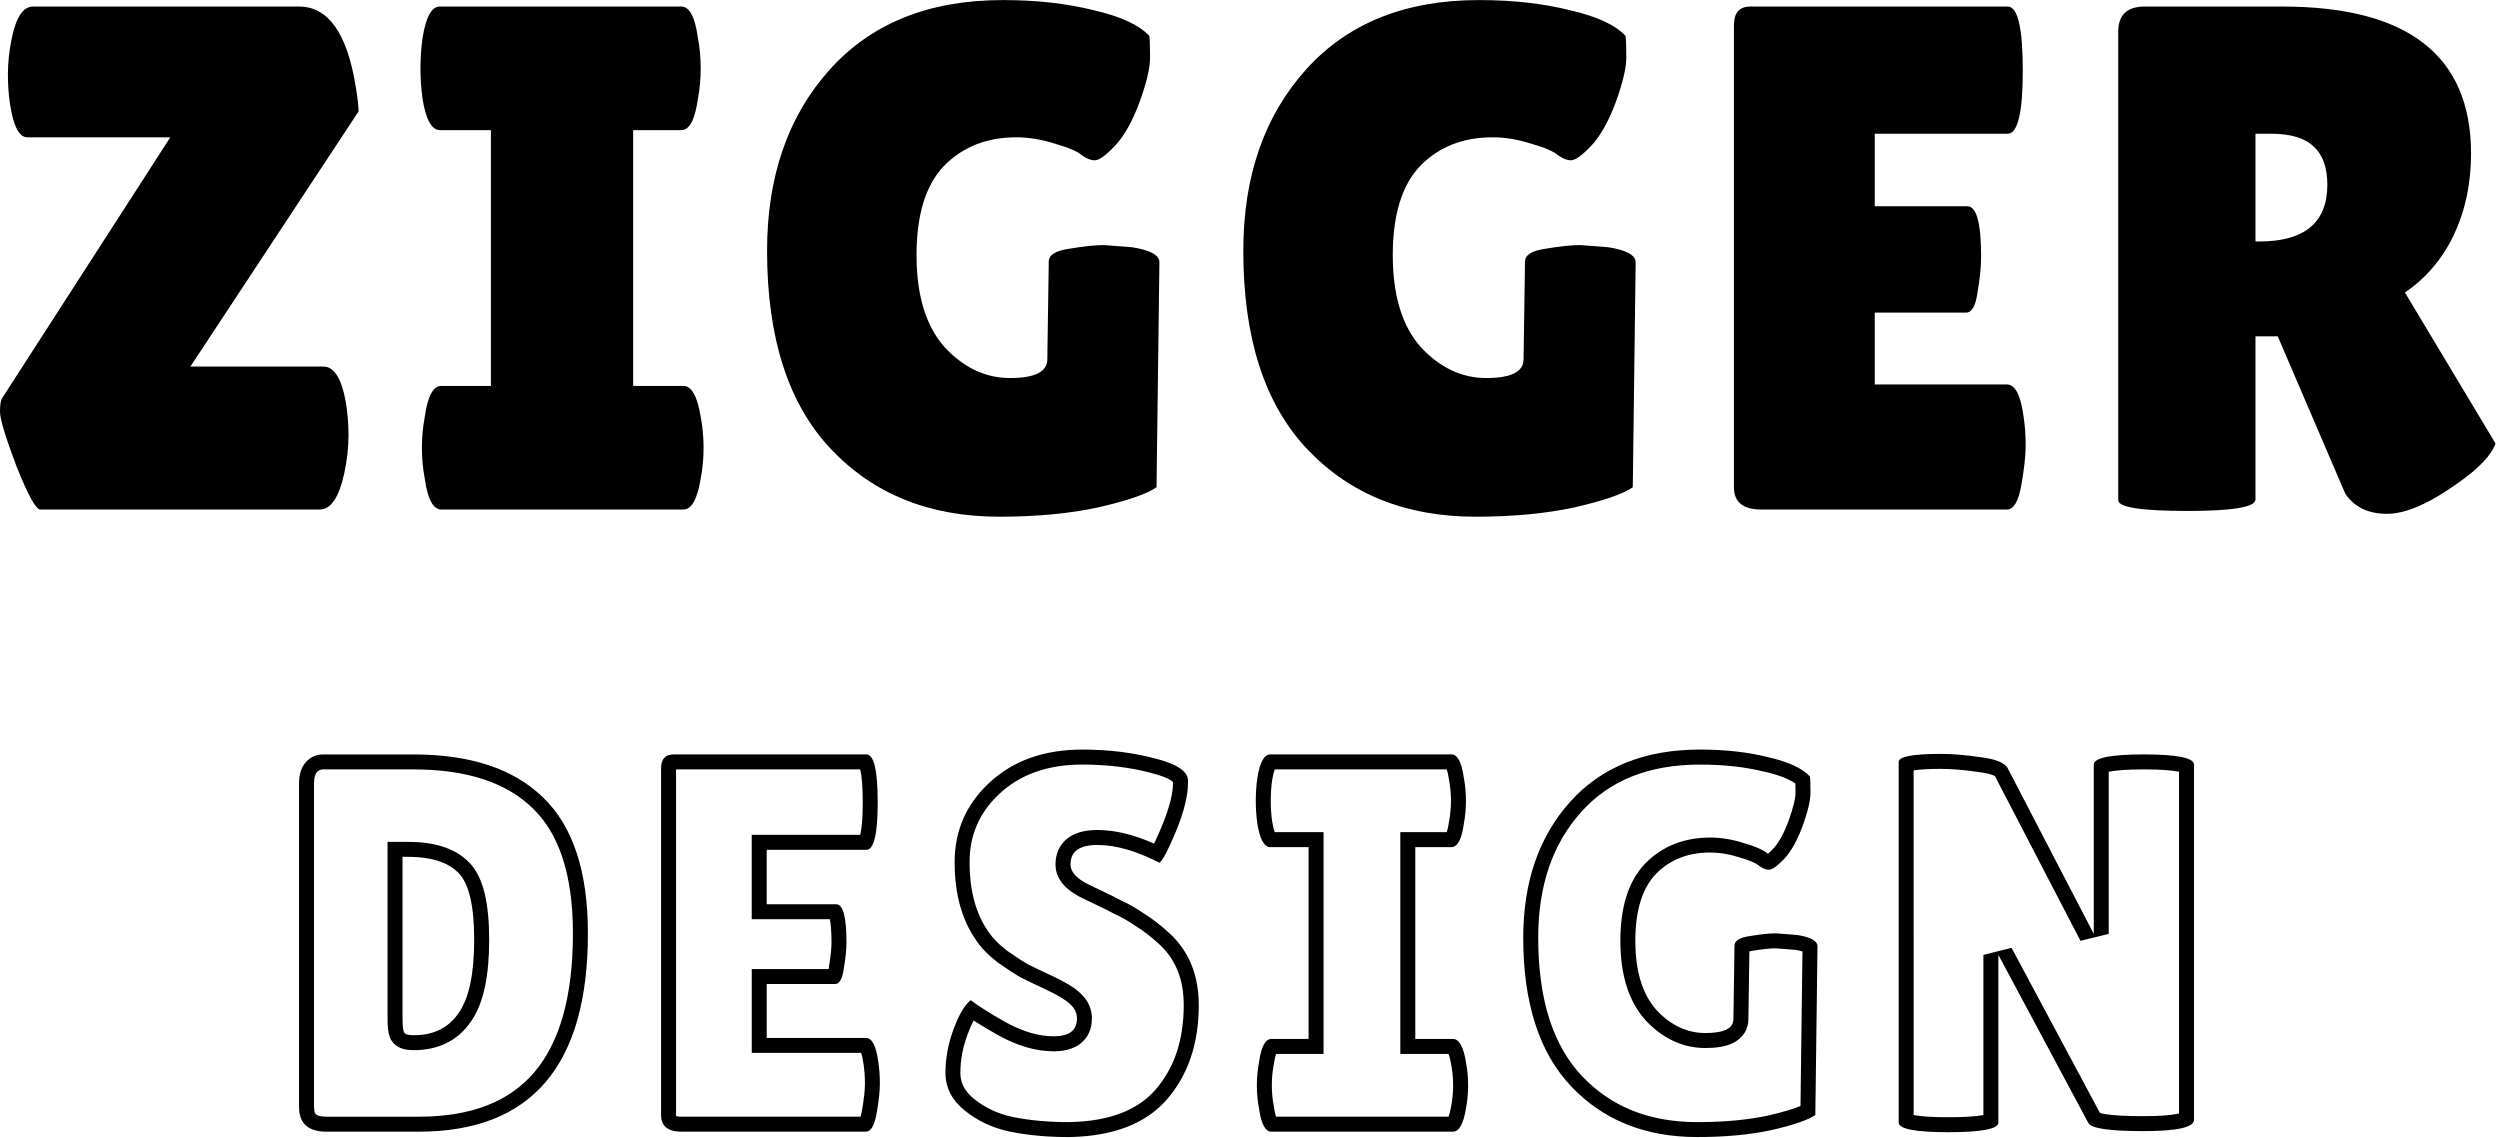
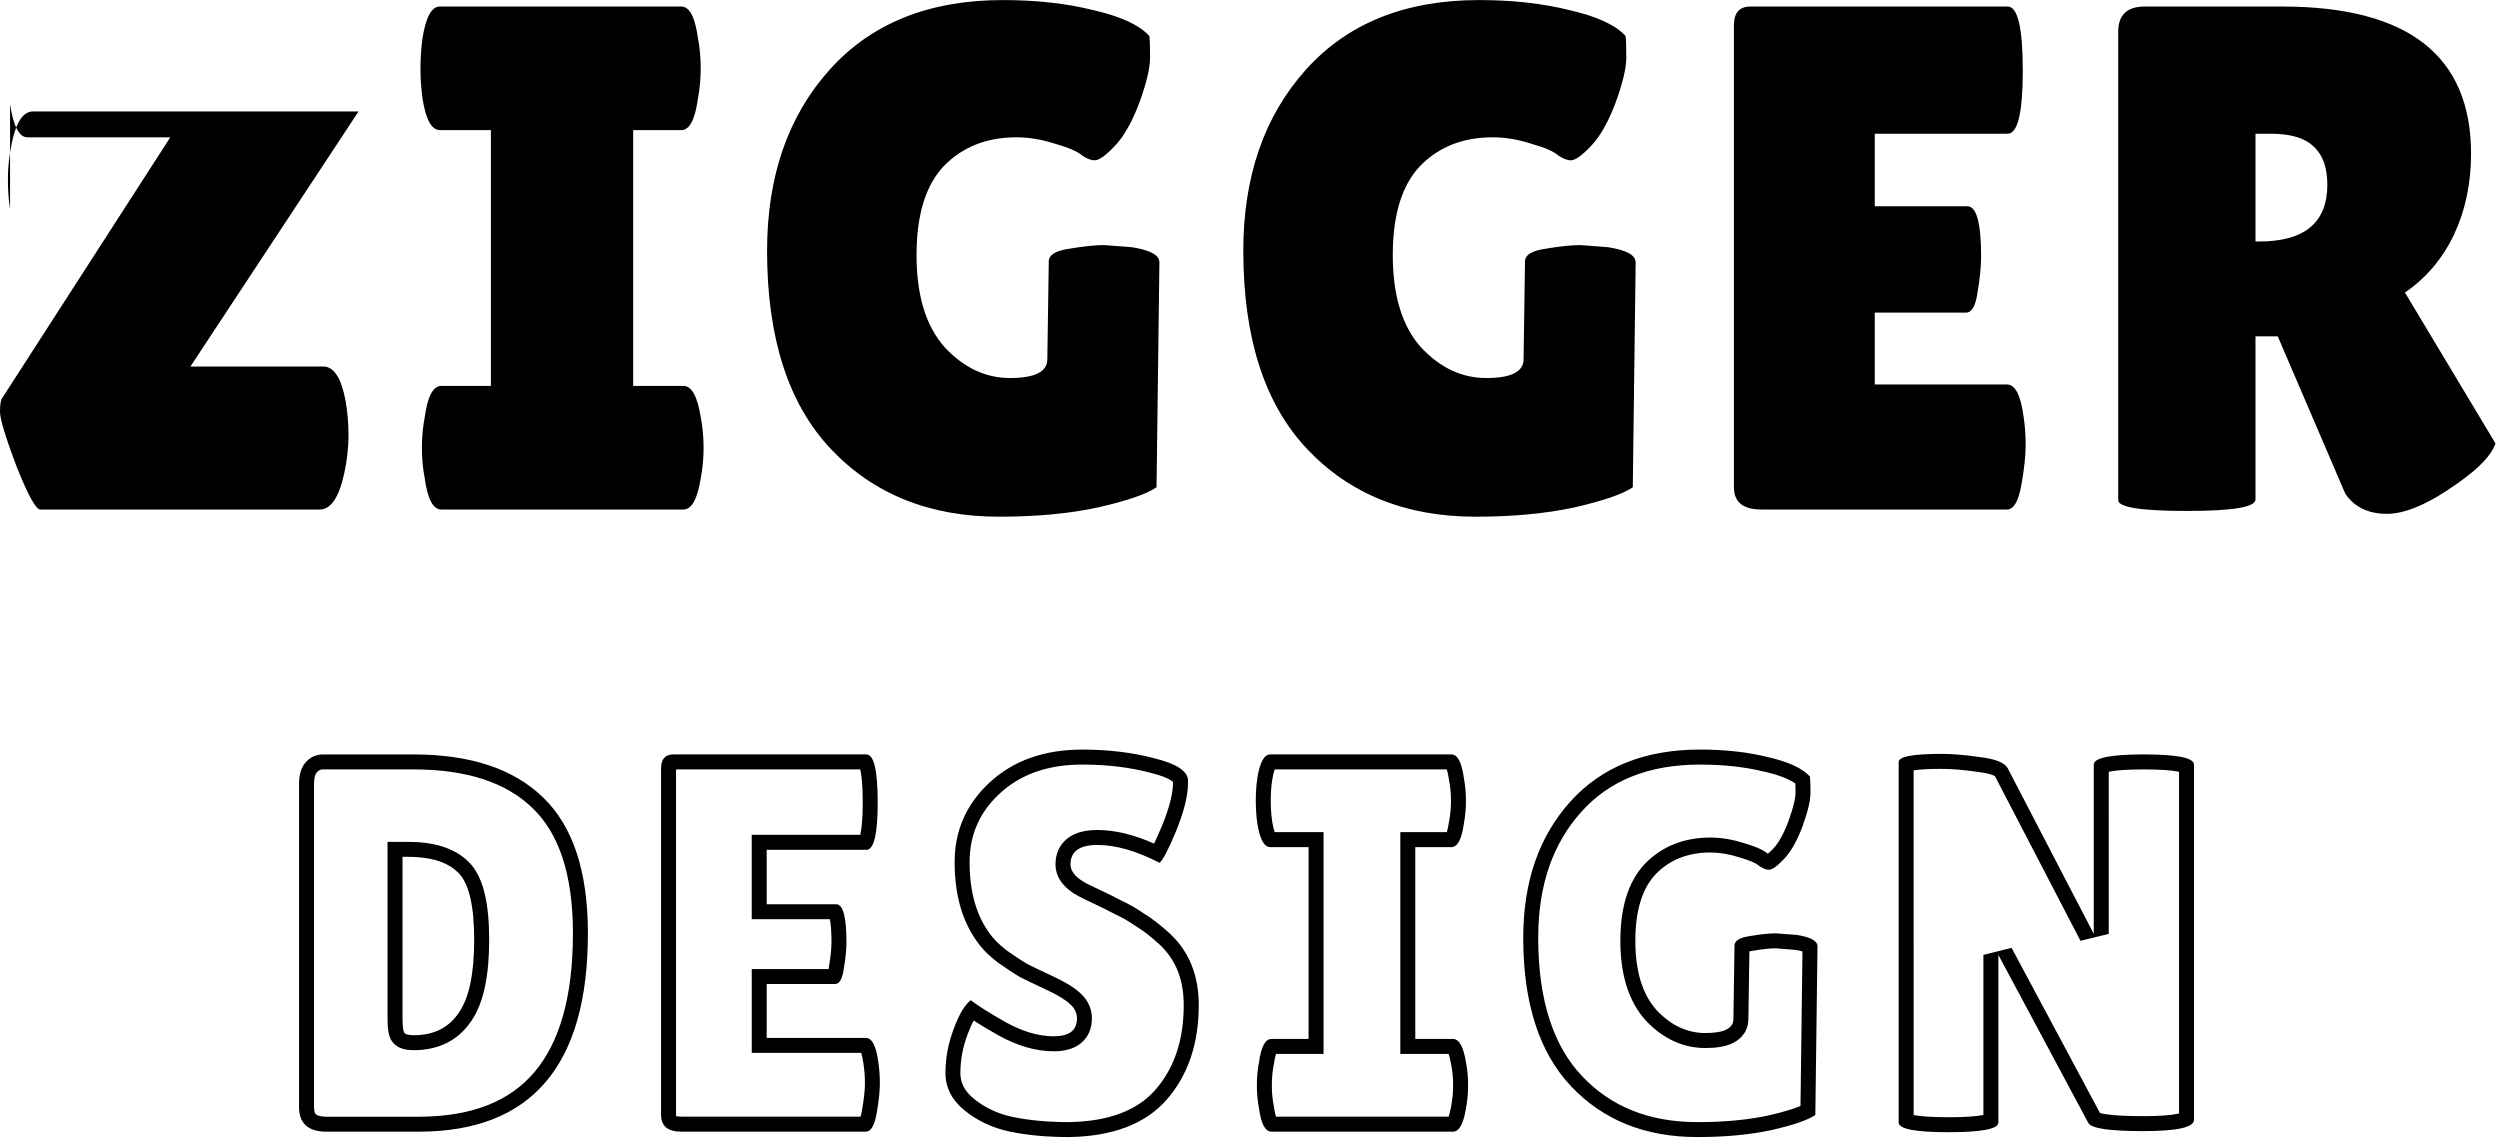
<svg xmlns="http://www.w3.org/2000/svg" fill="currentColor" viewBox="0 0 167 76">
-   <path clip-rule="evenodd" d="M.672 6.964c.224 1.472.608 2.208 1.152 2.208h9.552L.144 26.596c-.096.128-.144.432-.144.912 0 .48.368 1.696 1.104 3.648.768 1.92 1.296 2.88 1.584 2.88H21.36c.736 0 1.28-.8 1.632-2.4.192-.896.288-1.744.288-2.544s-.064-1.568-.192-2.304c-.288-1.536-.784-2.304-1.488-2.304h-8.88L23.952 7.444c0-.352-.064-.912-.192-1.68-.576-3.552-1.84-5.328-3.792-5.328H2.208c-.672 0-1.152.736-1.44 2.208-.16.8-.24 1.568-.24 2.304 0 .736.048 1.408.144 2.016zm32.119 1.728V25.779h-3.312c-.544 0-.912.688-1.104 2.064-.128.672-.192 1.36-.192 2.064s.064 1.392.192 2.064c.192 1.376.56 2.064 1.104 2.064h16.176c.544 0 .928-.688 1.152-2.064.128-.672.192-1.36.192-2.064s-.064-1.392-.192-2.064c-.224-1.376-.608-2.064-1.152-2.064h-3.36V8.692h3.216c.544 0 .912-.688 1.104-2.064.128-.672.192-1.36.192-2.064s-.064-1.392-.192-2.064c-.192-1.376-.56-2.064-1.104-2.064h-16.128c-.544 0-.928.688-1.152 2.064-.096.672-.144 1.36-.144 2.064s.048 1.392.144 2.064c.224 1.376.608 2.064 1.152 2.064h3.408zM70.057 17.476l-.096 6.528c0 .832-.832 1.248-2.496 1.248-1.632 0-3.088-.688-4.368-2.064-1.248-1.408-1.872-3.456-1.872-6.144s.608-4.672 1.824-5.952c1.248-1.28 2.864-1.92 4.848-1.92.832 0 1.696.144 2.592.432.896.256 1.488.512 1.776.768.32.224.608.336.864.336.288 0 .736-.32 1.344-.96.608-.64 1.152-1.6 1.632-2.88.48-1.312.72-2.32.72-3.024 0-.704-.016-1.184-.048-1.44-.672-.736-1.92-1.312-3.744-1.728-1.792-.448-3.808-.672-6.048-.672-4.928 0-8.784 1.552-11.568 4.656-2.784 3.104-4.176 7.136-4.176 12.096 0 5.824 1.424 10.24 4.272 13.248 2.848 3.008 6.592 4.512 11.232 4.512 2.496 0 4.704-.208 6.624-.624 1.952-.448 3.248-.896 3.888-1.344l.192-15.024c0-.48-.608-.816-1.824-1.008l-1.872-.144c-.608 0-1.376.08-2.304.24-.928.128-1.392.416-1.392.864zm31.813 0l-.096 6.528c0 .832-.832 1.248-2.497 1.248-1.632 0-3.088-.688-4.368-2.064-1.248-1.408-1.872-3.456-1.872-6.144s.608-4.672 1.824-5.952c1.248-1.28 2.864-1.92 4.848-1.92.833 0 1.696.144 2.592.432.896.256 1.488.512 1.776.768.32.224.608.336.864.336.288 0 .736-.32 1.343-.96.609-.64 1.153-1.6 1.633-2.88.48-1.312.72-2.32.72-3.024 0-.704-.016-1.184-.048-1.44-.672-.736-1.92-1.312-3.744-1.728-1.792-.448-3.808-.672-6.048-.672-4.928 0-8.784 1.552-11.568 4.656-2.784 3.104-4.176 7.136-4.176 12.096 0 5.824 1.424 10.24 4.272 13.248 2.848 3.008 6.592 4.512 11.232 4.512 2.497 0 4.705-.208 6.625-.624 1.952-.448 3.248-.896 3.888-1.344l.192-15.024c0-.48-.608-.816-1.824-1.008l-1.872-.144c-.608 0-1.376.08-2.304.24-.928.128-1.392.416-1.392.864zm30.468-.336c0-2.24-.304-3.36-.912-3.36h-6.192V8.932h8.88c.672 0 1.008-1.408 1.008-4.224 0-2.848-.336-4.272-1.008-4.272H116.93c-.736 0-1.104.416-1.104 1.248V32.547c0 .992.608 1.488 1.824 1.488h16.416c.448 0 .768-.544.96-1.632.192-1.088.288-1.968.288-2.64 0-.704-.048-1.36-.144-1.968-.192-1.408-.56-2.112-1.104-2.112h-8.832v-4.8h6.096c.384 0 .64-.448.768-1.344.16-.928.24-1.728.24-2.4zm13.768 16.992c3.04 0 4.56-.256 4.56-.768v-10.896h1.488l4.512 10.512c.608.896 1.536 1.344 2.784 1.344 1.248 0 2.832-.688 4.752-2.064 1.408-.992 2.24-1.872 2.496-2.64l-6.048-10.08c1.408-.96 2.496-2.24 3.264-3.84.768-1.632 1.152-3.44 1.152-5.424 0-6.56-4.208-9.84-12.624-9.84h-9.168c-1.184 0-1.776.56-1.776 1.68V33.411c0 .48 1.536.72 4.608.72zm4.56-18V8.932h1.008c1.344 0 2.304.288 2.88.864.608.544.912 1.392.912 2.544 0 2.528-1.52 3.792-4.56 3.792h-.24zM27.608 50.396c3.816 0 6.708.96 8.676 2.88 1.992 1.92 2.988 4.944 2.988 9.072 0 8.832-3.768 13.248-11.304 13.248h-6.156c-1.224 0-1.836-.552-1.836-1.656v-21.6c0-.6.144-1.068.432-1.404.312-.36.708-.54 1.188-.54h6.012zm-6.632 1.944c0-.444.105-.651.19-.751.12-.137.239-.193.43-.193h6.012c3.658 0 6.259.919 7.978 2.596l.004.004c1.718 1.656 2.682 4.362 2.682 8.352 0 4.297-.92 7.334-2.587 9.287-1.641 1.923-4.149 2.961-7.717 2.961h-6.156c-.482 0-.657-.111-.707-.157-.031-.028-.129-.13-.129-.499v-21.6zm5.912 3.896h-1v11.764c0 .271.009.519.033.731.021.184.061.45.18.688l.017.034.02.033c.228.38.593.525.806.584.231.064.477.082.7.082 1.606 0 2.929-.62 3.809-1.905.879-1.247 1.223-3.142 1.223-5.467 0-1.196-.093-2.232-.298-3.086-.202-.839-.533-1.593-1.081-2.127-.966-.961-2.396-1.331-4.049-1.331h-.36zm1 1.022c1.21.086 2.113.427 2.708 1.022.72.696 1.08 2.196 1.08 4.5 0 2.28-.348 3.912-1.044 4.896-.672.984-1.668 1.476-2.988 1.476-.36 0-.576-.06-.648-.18-.072-.144-.108-.468-.108-.972v-10.764h.36c.222 0 .435.007.64.022zm27.49 7.296l-.002.014-.002.014c-.004.03-.009.059-.013.086-.004.022-.008.043-.011.064h-5.133v5.6h7.309c.049.145.106.376.152.719l.001.01.002.01c.063.398.096.837.096 1.32 0 .421-.061 1.016-.201 1.806-.029.166-.061.297-.092.398H45.528c-.163 0-.271-.017-.336-.035-.006-.002-.011-.003-.016-.005-.004-.001-.008-.003-.012-.004-.002-.017-.004-.041-.004-.073v-23.084h12.302l.007.031c.099.418.162 1.125.162 2.173 0 1.037-.064 1.733-.162 2.144l-.006.024h-7.248v5.636h5.218c.065.303.11.796.11 1.52 0 .429-.052.97-.166 1.63zm1.165-1.63c0 .504-.06 1.104-.18 1.8-.096.672-.288 1.008-.576 1.008h-4.572v3.6h6.624c.408 0 .684.528.828 1.584.072.456.108.948.108 1.476 0 .504-.072 1.164-.216 1.98-.144.816-.384 1.224-.72 1.224h-12.312c-.912 0-1.368-.372-1.368-1.116v-23.148c0-.624.276-.936.828-.936h12.888c.504 0 .756 1.068.756 3.204 0 2.112-.252 3.168-.756 3.168h-6.66v3.636h4.644c.456 0 .684.84.684 2.52zm8.306 3.888c.456.36 1.236.852 2.34 1.476 1.128.624 2.196.936 3.204.936 1.032 0 1.548-.396 1.548-1.188 0-.36-.144-.672-.432-.936-.288-.288-.816-.612-1.584-.972-.768-.36-1.344-.636-1.728-.828-.384-.216-.9-.552-1.548-1.008-.624-.48-1.104-.972-1.44-1.476-.96-1.368-1.44-3.108-1.44-5.22 0-2.112.78-3.888 2.34-5.328 1.584-1.464 3.648-2.196 6.192-2.196 1.728 0 3.324.192 4.788.576 1.464.36 2.22.84 2.268 1.44v.216c0 .84-.264 1.908-.792 3.204-.528 1.272-.9 1.98-1.116 2.124-1.536-.792-2.916-1.188-4.14-1.188-1.2 0-1.8.432-1.8 1.296 0 .528.444.996 1.332 1.404.192.096.468.228.828.396.36.168.768.372 1.224.612.48.216.984.504 1.512.864.552.336 1.14.792 1.764 1.368 1.272 1.2 1.908 2.784 1.908 4.752 0 2.568-.708 4.668-2.124 6.3-1.416 1.632-3.6 2.472-6.552 2.52-1.44 0-2.748-.12-3.924-.36-1.152-.24-2.16-.708-3.024-1.404-.864-.696-1.296-1.536-1.296-2.52s.18-1.956.54-2.916c.36-.984.744-1.632 1.152-1.944zm8.092 1.224c0-.658-.275-1.225-.74-1.658-.419-.413-1.076-.792-1.851-1.155-.751-.352-1.31-.62-1.683-.806-.336-.191-.807-.496-1.424-.93-.553-.428-.944-.839-1.201-1.225l-.007-.01-.007-.01c-.814-1.16-1.259-2.685-1.259-4.646 0-1.831.662-3.341 2.018-4.593l0-0c1.367-1.263 3.173-1.93 5.513-1.93 1.654 0 3.164.184 4.534.543l.007.002.007.002c.688.169 1.123.348 1.368.503.071.045.114.08.139.103V52.304c0 .652-.21 1.58-.717 2.823-.214.516-.396.922-.546 1.225-1.326-.589-2.592-.908-3.785-.908-.69 0-1.388.119-1.934.512-.608.437-.866 1.092-.866 1.784 0 1.166.971 1.876 1.899 2.306.203.101.484.235.838.401.342.16.735.356 1.181.591l.027.014.028.013c.417.188.87.445 1.359.778l.021.015.022.013c.48.292 1.014.703 1.602 1.245 1.043.986 1.59 2.292 1.59 4.021 0 2.375-.65 4.228-1.879 5.645-1.168 1.346-3.033 2.129-5.805 2.175-1.382-.001-2.618-.116-3.714-.339-1.006-.21-1.866-.613-2.599-1.203-.662-.533-.923-1.101-.923-1.741 0-.859.157-1.712.476-2.565l.003-.007c.146-.399.284-.702.407-.93.453.293 1.007.624 1.654.989l.008.004c1.236.684 2.47 1.061 3.688 1.061.616 0 1.261-.113 1.77-.504.559-.429.778-1.053.778-1.684zm5.446-15.777c-0 0-.002-.003-.005-.008.004.005.006.008.005.008zm-1.601 4.632c0-0.0.002-.002.005-.006-.004.004-.005.006-.005.006zm10.628 13.512h1v-14.816h-3.261c-.053-.139-.115-.362-.17-.699-.064-.453-.097-.918-.097-1.397 0-.479.032-.945.097-1.397.055-.337.117-.56.17-.699h11.491c.047.139.102.359.148.686l.003.025.005.024c.084.441.126.894.126 1.361 0 .467-.042.92-.126 1.361l-.005.024-.003.025c-.046.327-.1.547-.148.686h-3.102v14.816h3.225c.053.14.116.366.172.709l.002.013.003.013c.084.441.126.894.126 1.361 0 .467-.042.92-.126 1.361l-.003.013-.002.013c-.056.342-.119.569-.172.709H85.24c-.047-.139-.102-.359-.148-.686l-.003-.025-.005-.024c-.084-.441-.126-.894-.126-1.361 0-.467.042-.92.126-1.361l.005-.024.003-.025c.046-.327.1-.547.148-.686h2.174zm-3.528-16.912c0 .528.036 1.044.108 1.548.168 1.032.456 1.548.864 1.548h2.556v12.816h-2.484c-.408 0-.684.516-.828 1.548-.096.504-.144 1.02-.144 1.548s.048 1.044.144 1.548c.144 1.032.42 1.548.828 1.548h12.132c.408 0 .696-.516.864-1.548.096-.504.144-1.02.144-1.548s-.048-1.044-.144-1.548c-.168-1.032-.456-1.548-.864-1.548h-2.52v-12.816h2.412c.408 0 .684-.516.828-1.548.096-.504.144-1.02.144-1.548s-.048-1.044-.144-1.548c-.144-1.032-.42-1.548-.828-1.548h-12.096c-.408 0-.696.516-.864 1.548-.072.504-.108 1.02-.108 1.548zm29.674-3.42c1.68 0 3.192.168 4.536.504 1.368.312 2.304.744 2.808 1.296.024.192.036.552.036 1.08s-.18 1.284-.54 2.268c-.36.96-.768 1.68-1.224 2.16-.456.48-.792.72-1.008.72-.192 0-.408-.084-.648-.252-.216-.192-.66-.384-1.332-.576-.672-.216-1.32-.324-1.944-.324-1.488 0-2.7.48-3.636 1.44-.912.96-1.368 2.448-1.368 4.464 0 2.016.468 3.552 1.404 4.608.96 1.032 2.052 1.548 3.276 1.548 1.248 0 1.872-.312 1.872-.936l.072-4.896c0-.336.348-.552 1.044-.648.696-.12 1.272-.18 1.728-.18l1.404.108c.912.144 1.368.396 1.368.756l-.144 11.268c-.48.336-1.452.672-2.916 1.008-1.44.312-3.096.468-4.968.468-3.48 0-6.288-1.128-8.424-3.384-2.136-2.256-3.204-5.568-3.204-9.936 0-3.72 1.044-6.744 3.132-9.072 2.088-2.328 4.98-3.492 8.676-3.492zm4.314 1.479c1.045.238 1.691.524 2.058.791.005.154.008.355.008.61 0 .344-.127.962-.478 1.921-.335.894-.684 1.475-1.011 1.819-.146.153-.262.263-.352.338-.404-.318-1.004-.537-1.621-.714-.752-.24-1.499-.367-2.234-.367-1.725 0-3.206.567-4.352 1.742v-0l-.009.009c-1.162 1.223-1.643 3.011-1.643 5.153 0 2.157.5 3.967 1.656 5.271l.008.009.008.009c1.118 1.202 2.463 1.867 4.008 1.867.675 0 1.33-.079 1.851-.34.275-.137.541-.34.736-.632.198-.296.284-.627.285-.955v-.009l.067-4.522c.052-.011.114-.022.186-.032l.016-.002.017-.003c.646-.111 1.148-.162 1.522-.165l1.322.102c.18.03.325.062.439.095.015.004.029.009.043.013l-.132 10.321c-.429.181-1.121.399-2.142.634-1.353.293-2.934.444-4.75.444-3.242 0-5.774-1.04-7.698-3.071-1.899-2.006-2.93-5.032-2.93-9.248 0-3.523.983-6.293 2.877-8.404 1.863-2.078 4.463-3.16 7.931-3.16 1.615 0 3.044.162 4.294.474l.01.003.01.002zm16.499 11.765l-1.882.472v10.695l-.027.005c-.461.089-1.22.144-2.321.144-1.088 0-1.837-.055-2.292-.143l-.02-.004V51.46c.387-.061.991-.1 1.844-.1.683 0 1.497.066 2.448.205l.013.002.013.002c.46.055.772.131.968.208.077.03.122.054.145.069l5.714 10.999 1.887-.461V51.555l.038-.008c.456-.093 1.211-.151 2.31-.151 1.1 0 1.855.058 2.311.151l.037.008v22.825c-.019.005-.041.01-.064.015-.453.101-1.209.165-2.32.165-1.112 0-1.924-.045-2.464-.124-.201-.029-.341-.061-.433-.087l-5.905-11.032zm5.788 10.989c-.002-.001-.004-.002-.004-.002-.001 0.0.005.004.018.009-.006-.004-.011-.006-.014-.008zm-6.058-23.009l4.76 9.163 1 1.925v-11.304c0-.456 1.116-.684 3.348-.684 2.232 0 3.348.228 3.348.684v23.724c0 .504-1.128.756-3.384.756-2.256 0-3.48-.18-3.672-.54l-5.012-9.364-1-1.868v11.196c0 .432-1.116.648-3.348.648-2.208 0-3.312-.216-3.312-.648v-24.084c0-.36.948-.54 2.844-.54.744 0 1.608.072 2.592.216 1.008.12 1.62.36 1.836.72z" fill-rule="evenodd" />
+   <path clip-rule="evenodd" d="M.672 6.964c.224 1.472.608 2.208 1.152 2.208h9.552L.144 26.596c-.096.128-.144.432-.144.912 0 .48.368 1.696 1.104 3.648.768 1.92 1.296 2.88 1.584 2.88H21.36c.736 0 1.28-.8 1.632-2.4.192-.896.288-1.744.288-2.544s-.064-1.568-.192-2.304c-.288-1.536-.784-2.304-1.488-2.304h-8.88L23.952 7.444H2.208c-.672 0-1.152.736-1.44 2.208-.16.8-.24 1.568-.24 2.304 0 .736.048 1.408.144 2.016zm32.119 1.728V25.779h-3.312c-.544 0-.912.688-1.104 2.064-.128.672-.192 1.36-.192 2.064s.064 1.392.192 2.064c.192 1.376.56 2.064 1.104 2.064h16.176c.544 0 .928-.688 1.152-2.064.128-.672.192-1.36.192-2.064s-.064-1.392-.192-2.064c-.224-1.376-.608-2.064-1.152-2.064h-3.36V8.692h3.216c.544 0 .912-.688 1.104-2.064.128-.672.192-1.36.192-2.064s-.064-1.392-.192-2.064c-.192-1.376-.56-2.064-1.104-2.064h-16.128c-.544 0-.928.688-1.152 2.064-.096.672-.144 1.36-.144 2.064s.048 1.392.144 2.064c.224 1.376.608 2.064 1.152 2.064h3.408zM70.057 17.476l-.096 6.528c0 .832-.832 1.248-2.496 1.248-1.632 0-3.088-.688-4.368-2.064-1.248-1.408-1.872-3.456-1.872-6.144s.608-4.672 1.824-5.952c1.248-1.28 2.864-1.92 4.848-1.92.832 0 1.696.144 2.592.432.896.256 1.488.512 1.776.768.32.224.608.336.864.336.288 0 .736-.32 1.344-.96.608-.64 1.152-1.6 1.632-2.88.48-1.312.72-2.32.72-3.024 0-.704-.016-1.184-.048-1.44-.672-.736-1.92-1.312-3.744-1.728-1.792-.448-3.808-.672-6.048-.672-4.928 0-8.784 1.552-11.568 4.656-2.784 3.104-4.176 7.136-4.176 12.096 0 5.824 1.424 10.24 4.272 13.248 2.848 3.008 6.592 4.512 11.232 4.512 2.496 0 4.704-.208 6.624-.624 1.952-.448 3.248-.896 3.888-1.344l.192-15.024c0-.48-.608-.816-1.824-1.008l-1.872-.144c-.608 0-1.376.08-2.304.24-.928.128-1.392.416-1.392.864zm31.813 0l-.096 6.528c0 .832-.832 1.248-2.497 1.248-1.632 0-3.088-.688-4.368-2.064-1.248-1.408-1.872-3.456-1.872-6.144s.608-4.672 1.824-5.952c1.248-1.28 2.864-1.92 4.848-1.92.833 0 1.696.144 2.592.432.896.256 1.488.512 1.776.768.32.224.608.336.864.336.288 0 .736-.32 1.343-.96.609-.64 1.153-1.6 1.633-2.88.48-1.312.72-2.32.72-3.024 0-.704-.016-1.184-.048-1.44-.672-.736-1.92-1.312-3.744-1.728-1.792-.448-3.808-.672-6.048-.672-4.928 0-8.784 1.552-11.568 4.656-2.784 3.104-4.176 7.136-4.176 12.096 0 5.824 1.424 10.24 4.272 13.248 2.848 3.008 6.592 4.512 11.232 4.512 2.497 0 4.705-.208 6.625-.624 1.952-.448 3.248-.896 3.888-1.344l.192-15.024c0-.48-.608-.816-1.824-1.008l-1.872-.144c-.608 0-1.376.08-2.304.24-.928.128-1.392.416-1.392.864zm30.468-.336c0-2.24-.304-3.36-.912-3.36h-6.192V8.932h8.88c.672 0 1.008-1.408 1.008-4.224 0-2.848-.336-4.272-1.008-4.272H116.93c-.736 0-1.104.416-1.104 1.248V32.547c0 .992.608 1.488 1.824 1.488h16.416c.448 0 .768-.544.96-1.632.192-1.088.288-1.968.288-2.64 0-.704-.048-1.36-.144-1.968-.192-1.408-.56-2.112-1.104-2.112h-8.832v-4.8h6.096c.384 0 .64-.448.768-1.344.16-.928.24-1.728.24-2.4zm13.768 16.992c3.04 0 4.56-.256 4.56-.768v-10.896h1.488l4.512 10.512c.608.896 1.536 1.344 2.784 1.344 1.248 0 2.832-.688 4.752-2.064 1.408-.992 2.24-1.872 2.496-2.64l-6.048-10.08c1.408-.96 2.496-2.24 3.264-3.84.768-1.632 1.152-3.44 1.152-5.424 0-6.56-4.208-9.84-12.624-9.84h-9.168c-1.184 0-1.776.56-1.776 1.68V33.411c0 .48 1.536.72 4.608.72zm4.56-18V8.932h1.008c1.344 0 2.304.288 2.88.864.608.544.912 1.392.912 2.544 0 2.528-1.52 3.792-4.56 3.792h-.24zM27.608 50.396c3.816 0 6.708.96 8.676 2.88 1.992 1.92 2.988 4.944 2.988 9.072 0 8.832-3.768 13.248-11.304 13.248h-6.156c-1.224 0-1.836-.552-1.836-1.656v-21.6c0-.6.144-1.068.432-1.404.312-.36.708-.54 1.188-.54h6.012zm-6.632 1.944c0-.444.105-.651.19-.751.12-.137.239-.193.43-.193h6.012c3.658 0 6.259.919 7.978 2.596l.004.004c1.718 1.656 2.682 4.362 2.682 8.352 0 4.297-.92 7.334-2.587 9.287-1.641 1.923-4.149 2.961-7.717 2.961h-6.156c-.482 0-.657-.111-.707-.157-.031-.028-.129-.13-.129-.499v-21.6zm5.912 3.896h-1v11.764c0 .271.009.519.033.731.021.184.061.45.18.688l.017.034.02.033c.228.38.593.525.806.584.231.064.477.082.7.082 1.606 0 2.929-.62 3.809-1.905.879-1.247 1.223-3.142 1.223-5.467 0-1.196-.093-2.232-.298-3.086-.202-.839-.533-1.593-1.081-2.127-.966-.961-2.396-1.331-4.049-1.331h-.36zm1 1.022c1.21.086 2.113.427 2.708 1.022.72.696 1.08 2.196 1.08 4.5 0 2.28-.348 3.912-1.044 4.896-.672.984-1.668 1.476-2.988 1.476-.36 0-.576-.06-.648-.18-.072-.144-.108-.468-.108-.972v-10.764h.36c.222 0 .435.007.64.022zm27.49 7.296l-.002.014-.002.014c-.004.03-.009.059-.013.086-.004.022-.008.043-.011.064h-5.133v5.6h7.309c.049.145.106.376.152.719l.001.01.002.01c.063.398.096.837.096 1.32 0 .421-.061 1.016-.201 1.806-.029.166-.061.297-.092.398H45.528c-.163 0-.271-.017-.336-.035-.006-.002-.011-.003-.016-.005-.004-.001-.008-.003-.012-.004-.002-.017-.004-.041-.004-.073v-23.084h12.302l.007.031c.099.418.162 1.125.162 2.173 0 1.037-.064 1.733-.162 2.144l-.006.024h-7.248v5.636h5.218c.065.303.11.796.11 1.52 0 .429-.052.97-.166 1.63zm1.165-1.63c0 .504-.06 1.104-.18 1.8-.096.672-.288 1.008-.576 1.008h-4.572v3.6h6.624c.408 0 .684.528.828 1.584.072.456.108.948.108 1.476 0 .504-.072 1.164-.216 1.98-.144.816-.384 1.224-.72 1.224h-12.312c-.912 0-1.368-.372-1.368-1.116v-23.148c0-.624.276-.936.828-.936h12.888c.504 0 .756 1.068.756 3.204 0 2.112-.252 3.168-.756 3.168h-6.66v3.636h4.644c.456 0 .684.84.684 2.52zm8.306 3.888c.456.36 1.236.852 2.34 1.476 1.128.624 2.196.936 3.204.936 1.032 0 1.548-.396 1.548-1.188 0-.36-.144-.672-.432-.936-.288-.288-.816-.612-1.584-.972-.768-.36-1.344-.636-1.728-.828-.384-.216-.9-.552-1.548-1.008-.624-.48-1.104-.972-1.44-1.476-.96-1.368-1.44-3.108-1.44-5.22 0-2.112.78-3.888 2.34-5.328 1.584-1.464 3.648-2.196 6.192-2.196 1.728 0 3.324.192 4.788.576 1.464.36 2.22.84 2.268 1.44v.216c0 .84-.264 1.908-.792 3.204-.528 1.272-.9 1.98-1.116 2.124-1.536-.792-2.916-1.188-4.14-1.188-1.2 0-1.8.432-1.8 1.296 0 .528.444.996 1.332 1.404.192.096.468.228.828.396.36.168.768.372 1.224.612.48.216.984.504 1.512.864.552.336 1.14.792 1.764 1.368 1.272 1.2 1.908 2.784 1.908 4.752 0 2.568-.708 4.668-2.124 6.3-1.416 1.632-3.6 2.472-6.552 2.52-1.44 0-2.748-.12-3.924-.36-1.152-.24-2.16-.708-3.024-1.404-.864-.696-1.296-1.536-1.296-2.52s.18-1.956.54-2.916c.36-.984.744-1.632 1.152-1.944zm8.092 1.224c0-.658-.275-1.225-.74-1.658-.419-.413-1.076-.792-1.851-1.155-.751-.352-1.31-.62-1.683-.806-.336-.191-.807-.496-1.424-.93-.553-.428-.944-.839-1.201-1.225l-.007-.01-.007-.01c-.814-1.16-1.259-2.685-1.259-4.646 0-1.831.662-3.341 2.018-4.593l0-0c1.367-1.263 3.173-1.93 5.513-1.93 1.654 0 3.164.184 4.534.543l.007.002.007.002c.688.169 1.123.348 1.368.503.071.045.114.08.139.103V52.304c0 .652-.21 1.58-.717 2.823-.214.516-.396.922-.546 1.225-1.326-.589-2.592-.908-3.785-.908-.69 0-1.388.119-1.934.512-.608.437-.866 1.092-.866 1.784 0 1.166.971 1.876 1.899 2.306.203.101.484.235.838.401.342.16.735.356 1.181.591l.027.014.028.013c.417.188.87.445 1.359.778l.021.015.022.013c.48.292 1.014.703 1.602 1.245 1.043.986 1.59 2.292 1.59 4.021 0 2.375-.65 4.228-1.879 5.645-1.168 1.346-3.033 2.129-5.805 2.175-1.382-.001-2.618-.116-3.714-.339-1.006-.21-1.866-.613-2.599-1.203-.662-.533-.923-1.101-.923-1.741 0-.859.157-1.712.476-2.565l.003-.007c.146-.399.284-.702.407-.93.453.293 1.007.624 1.654.989l.008.004c1.236.684 2.47 1.061 3.688 1.061.616 0 1.261-.113 1.77-.504.559-.429.778-1.053.778-1.684zm5.446-15.777c-0 0-.002-.003-.005-.008.004.005.006.008.005.008zm-1.601 4.632c0-0.0.002-.002.005-.006-.004.004-.005.006-.005.006zm10.628 13.512h1v-14.816h-3.261c-.053-.139-.115-.362-.17-.699-.064-.453-.097-.918-.097-1.397 0-.479.032-.945.097-1.397.055-.337.117-.56.17-.699h11.491c.047.139.102.359.148.686l.003.025.005.024c.084.441.126.894.126 1.361 0 .467-.042.92-.126 1.361l-.005.024-.003.025c-.046.327-.1.547-.148.686h-3.102v14.816h3.225c.053.14.116.366.172.709l.002.013.003.013c.084.441.126.894.126 1.361 0 .467-.042.92-.126 1.361l-.003.013-.002.013c-.056.342-.119.569-.172.709H85.24c-.047-.139-.102-.359-.148-.686l-.003-.025-.005-.024c-.084-.441-.126-.894-.126-1.361 0-.467.042-.92.126-1.361l.005-.024.003-.025c.046-.327.1-.547.148-.686h2.174zm-3.528-16.912c0 .528.036 1.044.108 1.548.168 1.032.456 1.548.864 1.548h2.556v12.816h-2.484c-.408 0-.684.516-.828 1.548-.096.504-.144 1.02-.144 1.548s.048 1.044.144 1.548c.144 1.032.42 1.548.828 1.548h12.132c.408 0 .696-.516.864-1.548.096-.504.144-1.02.144-1.548s-.048-1.044-.144-1.548c-.168-1.032-.456-1.548-.864-1.548h-2.52v-12.816h2.412c.408 0 .684-.516.828-1.548.096-.504.144-1.02.144-1.548s-.048-1.044-.144-1.548c-.144-1.032-.42-1.548-.828-1.548h-12.096c-.408 0-.696.516-.864 1.548-.072.504-.108 1.02-.108 1.548zm29.674-3.42c1.68 0 3.192.168 4.536.504 1.368.312 2.304.744 2.808 1.296.024.192.036.552.036 1.08s-.18 1.284-.54 2.268c-.36.96-.768 1.68-1.224 2.16-.456.48-.792.72-1.008.72-.192 0-.408-.084-.648-.252-.216-.192-.66-.384-1.332-.576-.672-.216-1.32-.324-1.944-.324-1.488 0-2.7.48-3.636 1.44-.912.96-1.368 2.448-1.368 4.464 0 2.016.468 3.552 1.404 4.608.96 1.032 2.052 1.548 3.276 1.548 1.248 0 1.872-.312 1.872-.936l.072-4.896c0-.336.348-.552 1.044-.648.696-.12 1.272-.18 1.728-.18l1.404.108c.912.144 1.368.396 1.368.756l-.144 11.268c-.48.336-1.452.672-2.916 1.008-1.44.312-3.096.468-4.968.468-3.48 0-6.288-1.128-8.424-3.384-2.136-2.256-3.204-5.568-3.204-9.936 0-3.72 1.044-6.744 3.132-9.072 2.088-2.328 4.98-3.492 8.676-3.492zm4.314 1.479c1.045.238 1.691.524 2.058.791.005.154.008.355.008.61 0 .344-.127.962-.478 1.921-.335.894-.684 1.475-1.011 1.819-.146.153-.262.263-.352.338-.404-.318-1.004-.537-1.621-.714-.752-.24-1.499-.367-2.234-.367-1.725 0-3.206.567-4.352 1.742v-0l-.009.009c-1.162 1.223-1.643 3.011-1.643 5.153 0 2.157.5 3.967 1.656 5.271l.008.009.008.009c1.118 1.202 2.463 1.867 4.008 1.867.675 0 1.33-.079 1.851-.34.275-.137.541-.34.736-.632.198-.296.284-.627.285-.955v-.009l.067-4.522c.052-.011.114-.022.186-.032l.016-.002.017-.003c.646-.111 1.148-.162 1.522-.165l1.322.102c.18.03.325.062.439.095.015.004.029.009.043.013l-.132 10.321c-.429.181-1.121.399-2.142.634-1.353.293-2.934.444-4.75.444-3.242 0-5.774-1.04-7.698-3.071-1.899-2.006-2.93-5.032-2.93-9.248 0-3.523.983-6.293 2.877-8.404 1.863-2.078 4.463-3.16 7.931-3.16 1.615 0 3.044.162 4.294.474l.01.003.01.002zm16.499 11.765l-1.882.472v10.695l-.027.005c-.461.089-1.22.144-2.321.144-1.088 0-1.837-.055-2.292-.143l-.02-.004V51.46c.387-.061.991-.1 1.844-.1.683 0 1.497.066 2.448.205l.013.002.013.002c.46.055.772.131.968.208.077.03.122.054.145.069l5.714 10.999 1.887-.461V51.555l.038-.008c.456-.093 1.211-.151 2.31-.151 1.1 0 1.855.058 2.311.151l.037.008v22.825c-.019.005-.041.01-.064.015-.453.101-1.209.165-2.32.165-1.112 0-1.924-.045-2.464-.124-.201-.029-.341-.061-.433-.087l-5.905-11.032zm5.788 10.989c-.002-.001-.004-.002-.004-.002-.001 0.0.005.004.018.009-.006-.004-.011-.006-.014-.008zm-6.058-23.009l4.76 9.163 1 1.925v-11.304c0-.456 1.116-.684 3.348-.684 2.232 0 3.348.228 3.348.684v23.724c0 .504-1.128.756-3.384.756-2.256 0-3.48-.18-3.672-.54l-5.012-9.364-1-1.868v11.196c0 .432-1.116.648-3.348.648-2.208 0-3.312-.216-3.312-.648v-24.084c0-.36.948-.54 2.844-.54.744 0 1.608.072 2.592.216 1.008.12 1.62.36 1.836.72z" fill-rule="evenodd" />
</svg>